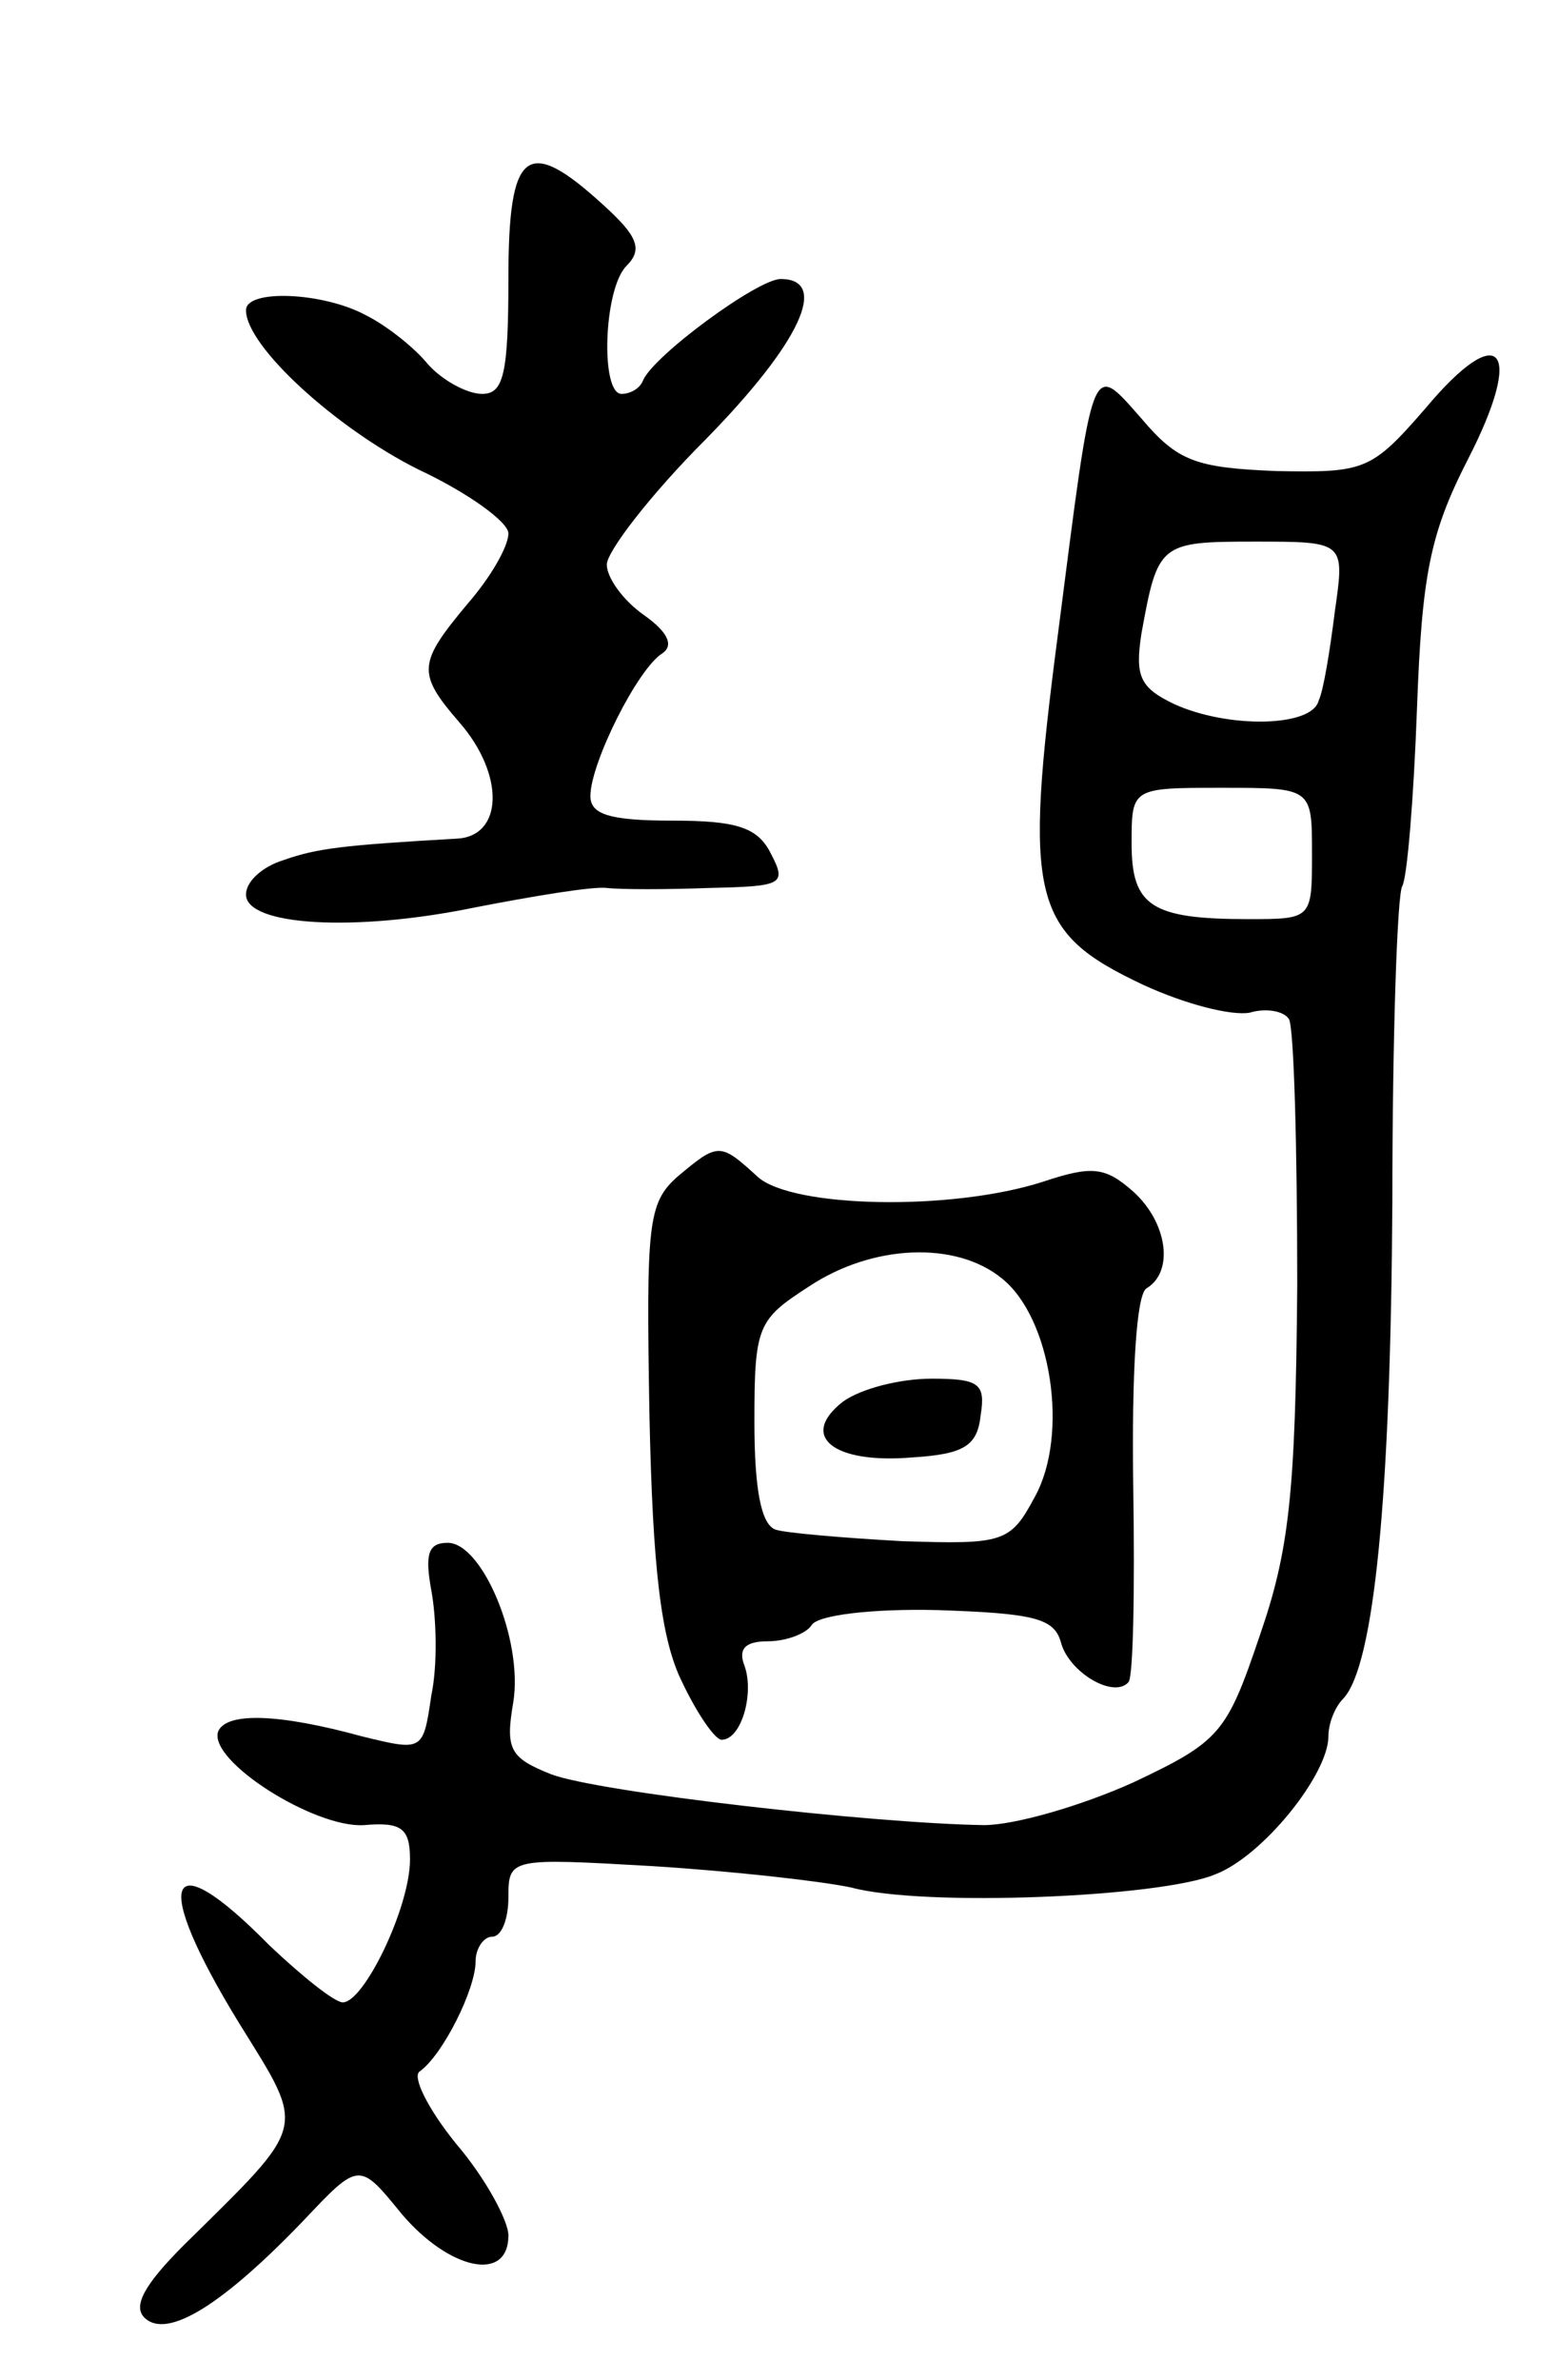
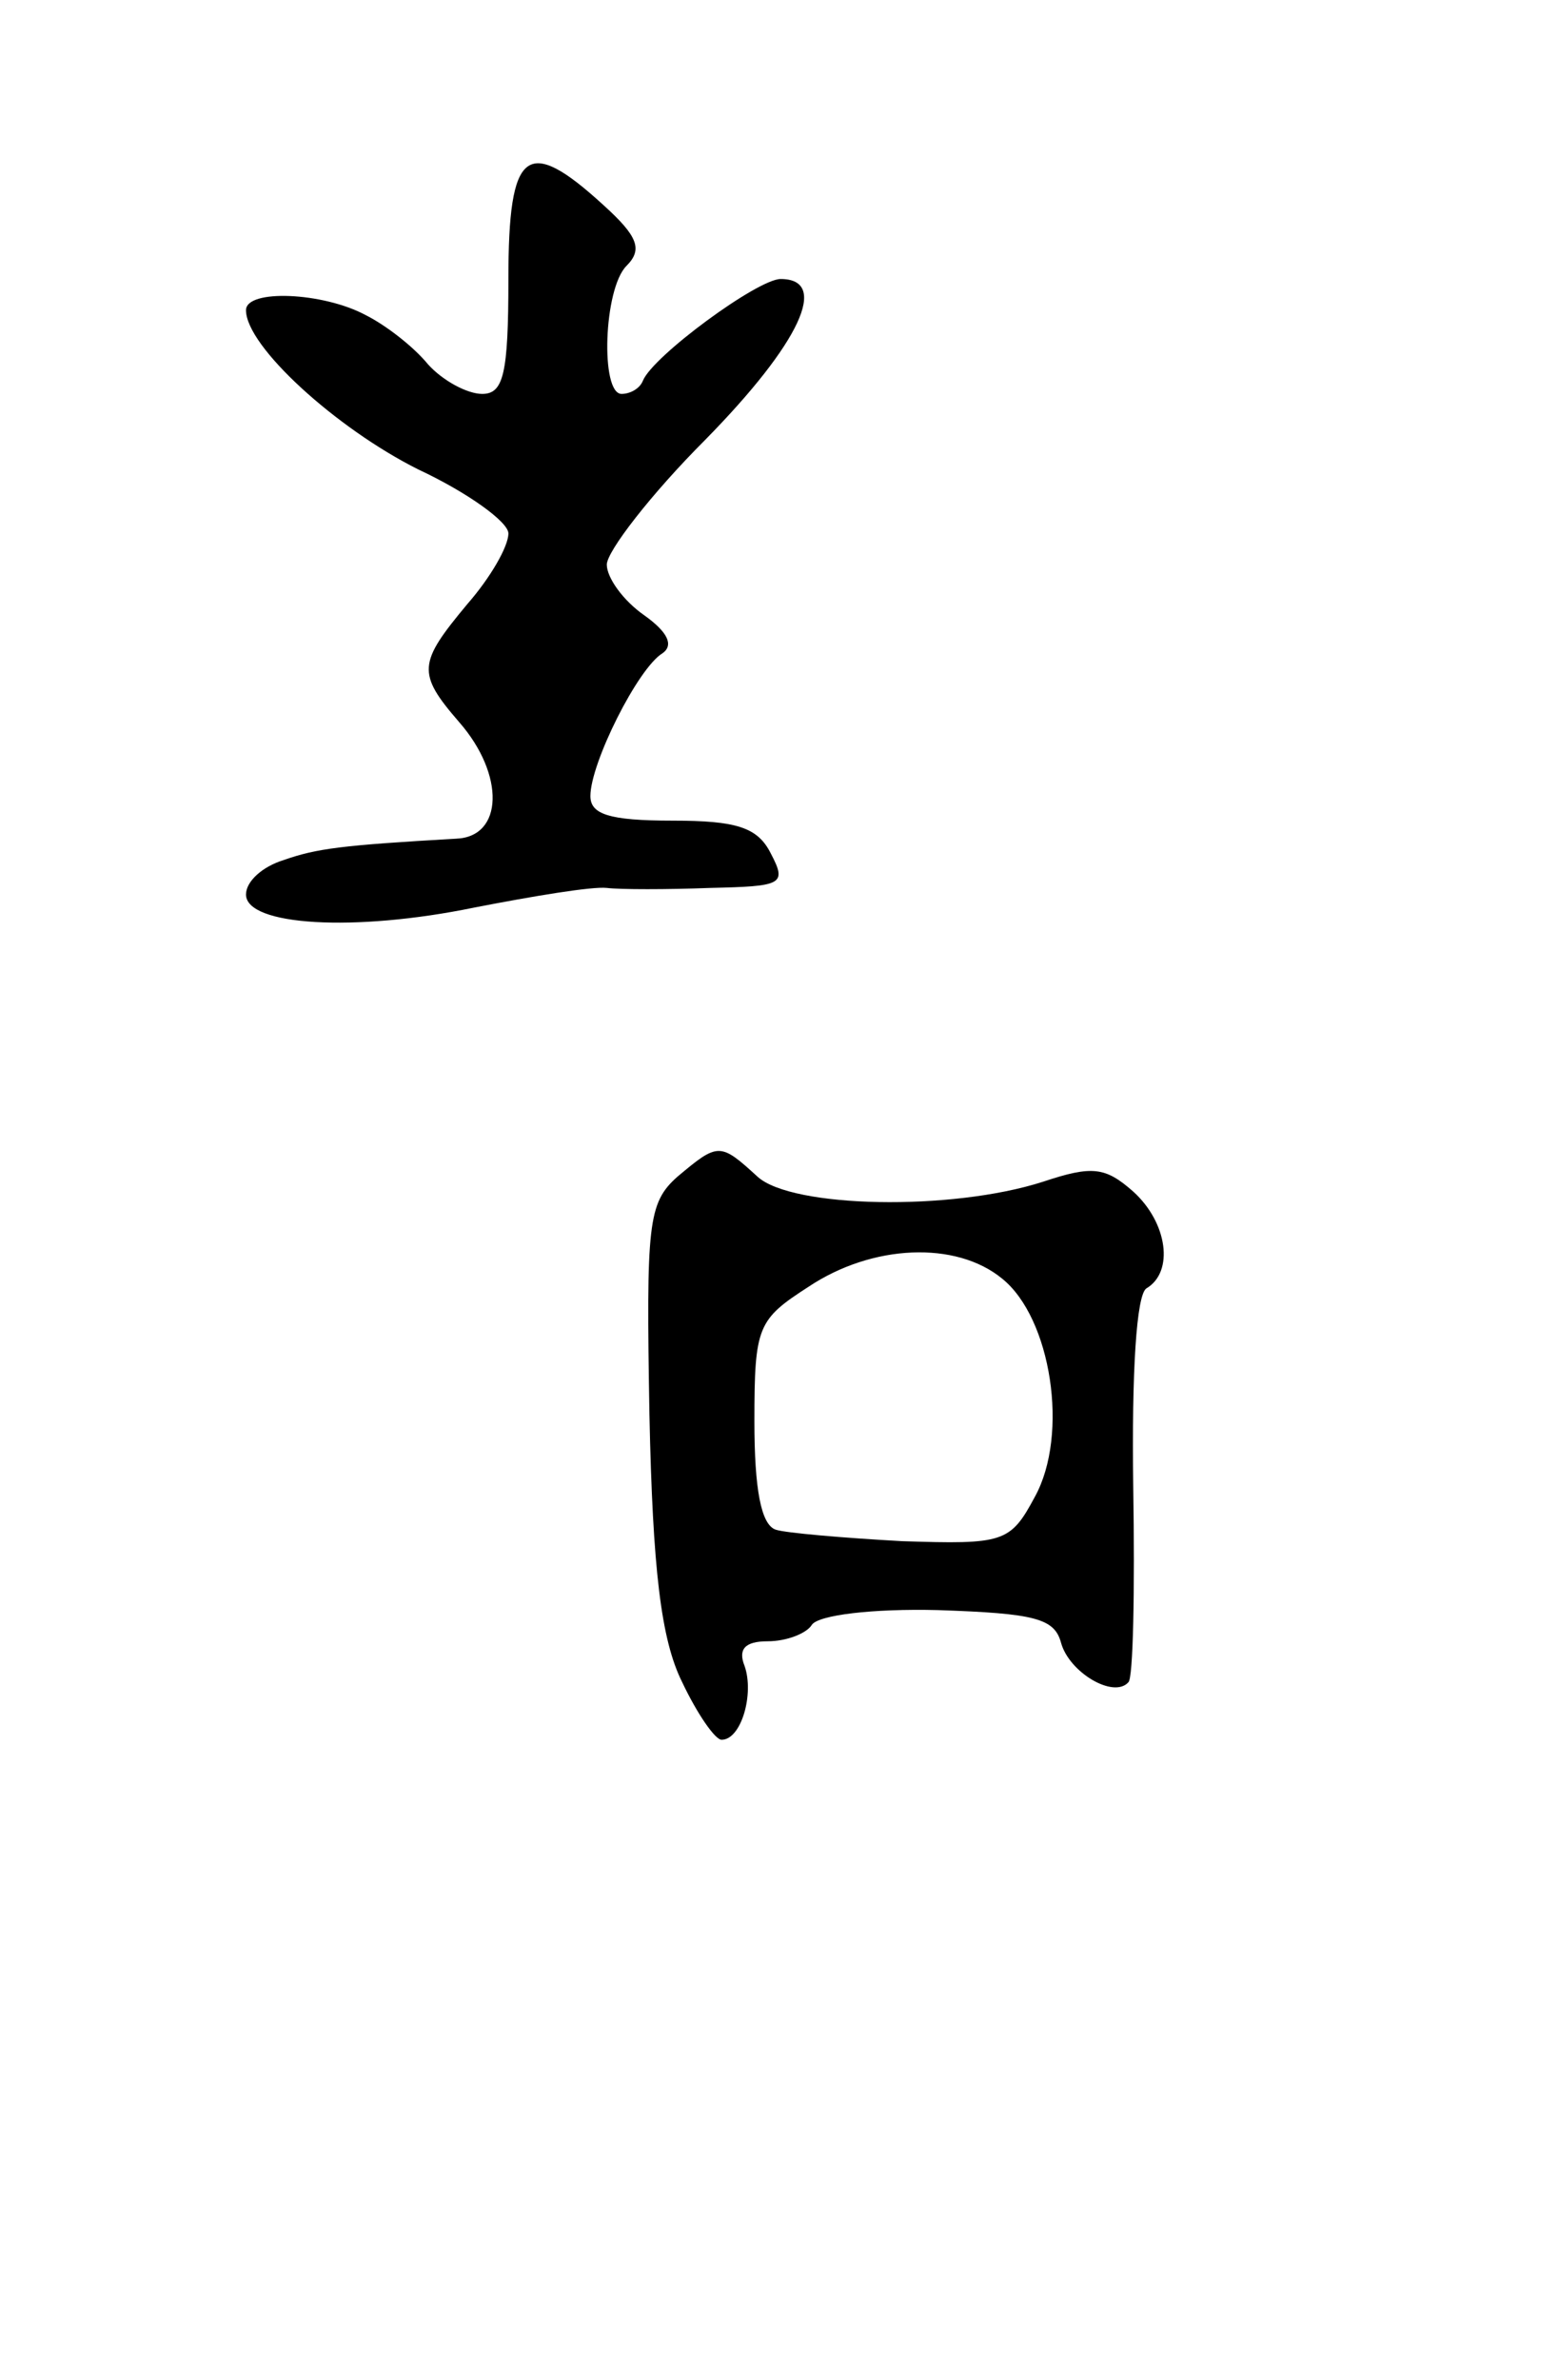
<svg xmlns="http://www.w3.org/2000/svg" version="1.0" width="95" height="145" viewBox="0 0 95 145">
  <g transform="translate(0,145) scale(0.1,-0.1)">
    <path d="M310 1280 c0 -58 -3 -70 -16 -70 -9 0 -24 8 -33 18 -9 11 -26 24 -38 30 -26 14 -73 16 -73 3 0 -22 55 -72 105 -97 30 -14 55 -32 55 -39 0 -8 -11 -27 -25 -43 -30 -36 -31 -42 -5 -72 28 -32 27 -70 -2 -71 -70 -4 -85 -6 -105 -13 -13 -4 -23 -13 -23 -21 0 -19 66 -23 139 -8 36 7 72 13 81 12 8 -1 37 -1 63 0 44 1 47 2 37 21 -8 16 -21 20 -60 20 -39 0 -50 4 -50 15 0 20 29 78 44 87 7 5 3 13 -11 23 -13 9 -23 23 -23 31 0 8 27 43 60 76 58 59 76 98 46 98 -14 0 -78 -47 -84 -62 -2 -5 -8 -8 -13 -8 -13 0 -11 64 3 78 10 10 7 18 -14 37 -47 43 -58 34 -58 -45z" />
-     <path d="M869 1201 c-33 -38 -37 -39 -91 -38 -49 2 -60 6 -82 32 -31 35 -29 39 -51 -132 -21 -161 -16 -181 52 -213 26 -12 54 -19 65 -17 10 3 21 1 24 -4 3 -6 5 -78 5 -162 -1 -128 -5 -162 -23 -214 -20 -59 -24 -64 -77 -89 -31 -14 -72 -26 -91 -26 -68 1 -235 20 -264 31 -25 10 -28 15 -23 44 6 38 -19 97 -40 97 -12 0 -14 -7 -10 -29 3 -16 4 -45 0 -64 -5 -34 -5 -34 -42 -25 -51 14 -83 15 -88 3 -6 -18 59 -59 89 -57 23 2 28 -2 28 -21 0 -29 -28 -87 -41 -87 -5 0 -25 16 -45 35 -63 64 -72 40 -18 -48 41 -66 42 -60 -34 -135 -24 -24 -31 -37 -24 -44 14 -14 49 9 97 59 34 36 34 36 60 4 29 -34 65 -42 65 -13 0 9 -14 35 -32 56 -17 21 -27 41 -22 44 14 10 34 50 34 67 0 8 5 15 10 15 6 0 10 11 10 24 0 24 1 24 88 19 48 -3 102 -9 121 -13 44 -12 189 -6 222 8 29 11 69 61 69 84 0 8 4 18 9 23 19 20 29 124 30 303 0 101 3 187 6 192 3 5 7 53 9 108 3 82 8 107 31 152 35 68 20 86 -26 31z m-55 -123 c-3 -24 -7 -49 -10 -55 -4 -16 -55 -17 -88 -2 -21 10 -24 17 -20 43 10 55 11 56 69 56 55 0 55 0 49 -42z m-14 -148 c0 -40 0 -40 -39 -40 -59 0 -71 8 -71 46 0 34 0 34 55 34 55 0 55 0 55 -40z" />
    <path d="M413 733 c-18 -16 -19 -29 -17 -145 2 -94 7 -137 20 -163 9 -19 20 -35 24 -35 12 0 20 28 14 45 -4 10 0 15 14 15 12 0 24 5 27 10 4 6 37 10 77 9 59 -2 71 -5 75 -20 5 -18 32 -34 41 -24 3 2 4 56 3 119 -1 71 2 117 8 121 17 10 13 40 -8 59 -17 15 -25 16 -55 6 -56 -18 -153 -16 -174 3 -23 21 -24 21 -49 0z m198 -62 c30 -24 41 -95 20 -133 -15 -28 -19 -29 -81 -27 -36 2 -71 5 -77 7 -9 3 -13 25 -13 66 0 58 2 62 33 82 39 26 90 28 118 5z" />
-     <path d="M514 596 c-27 -21 -6 -38 42 -34 32 2 40 7 42 26 3 19 -1 22 -30 22 -19 0 -43 -6 -54 -14z" />
  </g>
</svg>